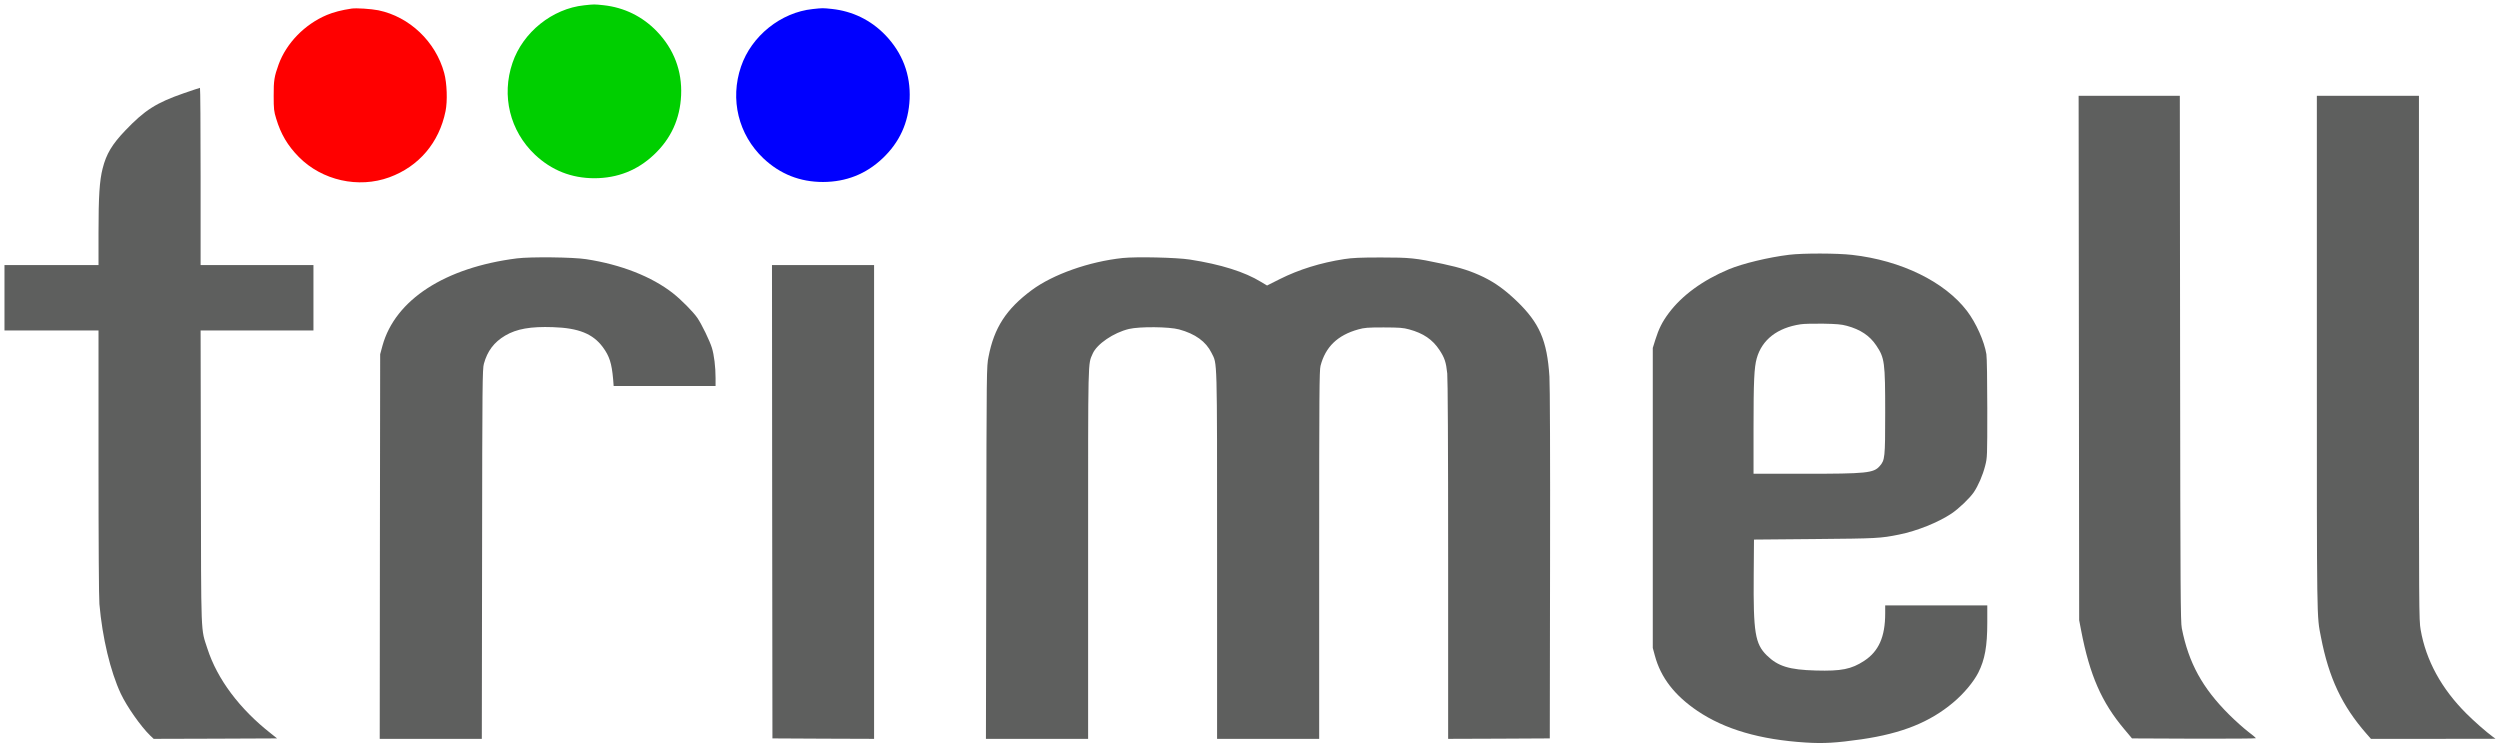
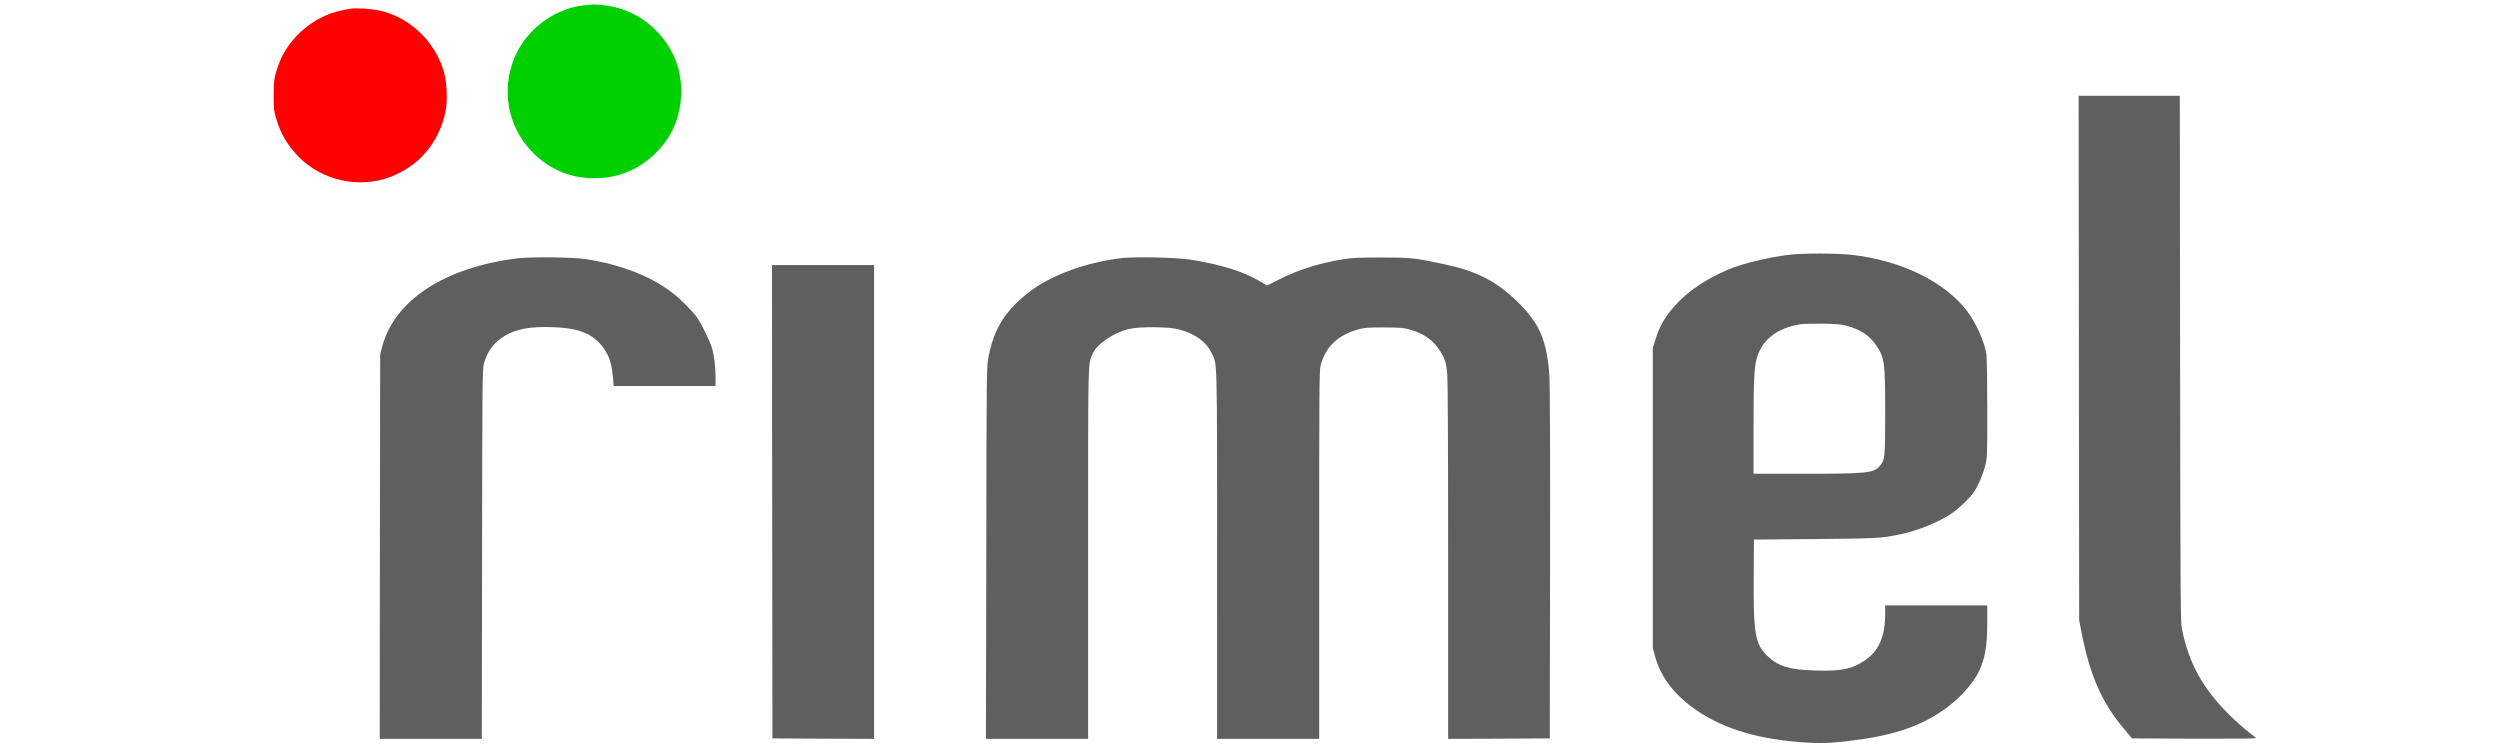
<svg xmlns="http://www.w3.org/2000/svg" xmlns:ns1="http://www.inkscape.org/namespaces/inkscape" xmlns:ns2="http://sodipodi.sourceforge.net/DTD/sodipodi-0.dtd" ns1:version="1.0beta2 (2b71d25, 2019-12-03)" ns2:docname="logo_grau_gross.svg" id="svg875" preserveAspectRatio="xMidYMid meet" viewBox="0 0 2791.5 834.657" height="834.657pt" width="2791.5pt" version="1.0">
  <defs id="defs879" />
  <ns2:namedview ns1:current-layer="g873" ns1:window-maximized="0" ns1:window-y="76" ns1:window-x="150" ns1:cy="767.33614" ns1:cx="2138.6667" ns1:zoom="0.31332533" fit-margin-right="5" fit-margin-bottom="5" fit-margin-left="5" fit-margin-top="5" showgrid="false" id="namedview877" ns1:window-height="917" ns1:window-width="2060" ns1:pageshadow="2" ns1:pageopacity="0" guidetolerance="10" gridtolerance="10" objecttolerance="10" borderopacity="1" ns1:document-rotation="0" bordercolor="#666666" pagecolor="#ffffff" />
  <g id="g873" stroke="none" fill="#000000" transform="matrix(0.1,0,0,-0.1,-62,1192.002)">
    <path ns1:connector-curvature="0" style="fill:#ff0000;fill-opacity:1" id="path833" d="m 4545,11824 c -109,-16 -201,-40 -275,-71 -247,-104 -452,-314 -539,-553 -48,-133 -56,-179 -55,-350 0,-150 3,-173 28,-255 52,-173 128,-301 253,-428 259,-262 665,-353 1010,-227 331,121 557,388 628,739 23,113 16,312 -15,426 -95,350 -387,628 -735,700 -81,16 -246,27 -300,19 z" />
-     <path ns1:connector-curvature="0" style="fill:#0000ff;fill-opacity:1" id="path835" d="m 9695,11819 c -356,-37 -685,-301 -801,-643 -125,-367 -29,-760 251,-1025 186,-175 407,-263 665,-263 258,1 479,88 664,263 191,180 291,400 303,664 12,271 -80,514 -271,713 -161,167 -365,267 -596,292 -105,11 -102,11 -215,-1 z" />
-     <path ns1:connector-curvature="0" style="fill:#5e5f5e;fill-opacity:1" id="path837" d="m 2675,10880 c -311,-108 -438,-189 -656,-417 -148,-155 -212,-262 -253,-424 -35,-137 -46,-312 -46,-721 V 8960 H 1195 670 v -365 -365 h 525 525 V 6763 c 0,-921 4,-1513 10,-1588 33,-377 122,-750 239,-1001 68,-144 223,-365 328,-467 l 39,-37 689,2 689,3 -69,55 c -350,274 -599,607 -709,947 -75,233 -70,92 -73,1916 l -3,1637 h 630 630 v 365 365 h -630 -630 v 990 c 0,545 -3,990 -7,989 -5,0 -84,-27 -178,-59 z" />
    <path ns1:connector-curvature="0" style="fill:#5e5f5e;fill-opacity:1" id="path839" d="m 23833,7923 3,-2928 22,-115 c 96,-499 228,-802 484,-1105 l 84,-100 692,-3 c 381,-1 692,1 691,5 0,5 -39,37 -86,73 -47,36 -143,121 -212,190 -298,296 -453,578 -529,965 -14,71 -16,401 -19,3013 l -3,2932 h -565 -565 z" />
-     <path ns1:connector-curvature="0" style="fill:#5e5f5e;fill-opacity:1" id="path841" d="m 26490,7986 c 0,-3054 -2,-2936 46,-3181 88,-454 234,-765 508,-1078 l 50,-57 h 696 l 695,1 -30,22 c -74,54 -212,176 -294,258 -281,280 -453,597 -512,937 -19,111 -19,188 -19,3038 v 2924 h -570 -570 z" />
    <path ns1:connector-curvature="0" style="fill:#5e5f5e;fill-opacity:1" id="path843" d="m 20596,9075 c -229,-28 -515,-97 -670,-161 -294,-123 -526,-293 -674,-492 -72,-97 -110,-173 -149,-297 l -28,-90 V 6360 4685 l 23,-85 c 66,-246 220,-445 477,-619 305,-205 697,-320 1207,-352 201,-13 344,-4 624,36 452,66 763,191 1025,412 117,98 227,230 279,333 73,145 100,294 100,558 v 192 h -570 -570 v -89 c 0,-262 -72,-424 -236,-531 -141,-92 -253,-115 -538,-107 -298,8 -424,47 -549,170 -130,129 -150,255 -145,897 l 3,395 680,6 c 693,6 733,8 940,50 200,40 438,136 586,235 83,56 201,169 248,237 50,74 100,189 127,295 24,94 24,96 24,641 0,303 -4,573 -10,606 -23,143 -115,349 -216,482 -249,327 -735,565 -1284,627 -165,19 -548,20 -704,1 z m 646,-793 c 151,-41 255,-110 328,-219 94,-140 100,-185 100,-754 0,-502 -3,-527 -61,-593 -68,-78 -145,-86 -846,-86 h -563 v 514 c 0,516 7,674 36,776 59,207 229,340 489,379 33,6 146,8 250,7 153,-3 205,-7 267,-24 z" />
    <path ns1:connector-curvature="0" style="fill:#5e5f5e;fill-opacity:1" id="path845" d="M 6392,9035 C 5588,8933 5033,8573 4891,8061 l -26,-96 -3,-2147 -2,-2148 h 570 570 l 3,2063 c 2,1910 4,2067 20,2125 39,142 113,241 238,315 127,75 284,103 534,94 285,-9 446,-74 556,-223 74,-100 99,-179 115,-356 l 6,-78 h 569 569 v 88 c 0,125 -16,257 -41,338 -23,76 -113,262 -162,334 -45,66 -180,203 -273,276 -237,186 -582,321 -969,380 -144,23 -623,28 -773,9 z" />
    <path ns1:connector-curvature="0" style="fill:#5e5f5e;fill-opacity:1" id="path847" d="m 13155,9039 c -374,-40 -776,-182 -1014,-358 -285,-211 -421,-421 -483,-745 -22,-111 -22,-112 -25,-2188 l -4,-2078 h 571 570 v 2068 c 0,2237 -3,2107 51,2233 47,108 234,235 406,276 120,28 447,25 558,-5 181,-49 301,-136 363,-262 65,-132 62,1 62,-2257 V 3670 h 570 570 v 2053 c 0,1815 2,2060 15,2112 55,212 191,343 422,407 68,19 103,22 283,22 179,-1 215,-3 285,-22 158,-43 261,-113 338,-230 57,-86 74,-136 87,-262 6,-68 10,-776 10,-2091 V 3670 l 568,2 567,3 3,1940 c 2,1222 -1,1999 -7,2100 -26,404 -111,599 -367,845 -132,126 -237,201 -368,266 -140,67 -253,104 -458,148 -303,65 -363,71 -688,71 -233,0 -319,-4 -410,-18 -265,-41 -505,-116 -719,-223 l -143,-72 -67,40 c -182,112 -448,196 -796,250 -150,23 -595,33 -750,17 z" />
    <path ns1:connector-curvature="0" style="fill:#5e5f5e;fill-opacity:1" id="path849" d="m 9242,6318 3,-2643 568,-3 567,-2 v 2645 2645 h -570 -570 z" />
    <path style="fill:#00cf00;fill-opacity:1;stroke-width:1" ns1:connector-curvature="0" d="m 7143.395,11860.892 c -356,-37 -685,-301 -801,-643 -125,-367 -29,-760 251,-1025 186,-174.999 407,-263 665,-263 258,1 479,88.001 664,263 191,180 291,400 303,664 12,271 -80,514 -271,713 -161,167 -365,267 -596,292 -105,11 -102,11 -215,-1 z" id="path835-9" />
  </g>
</svg>